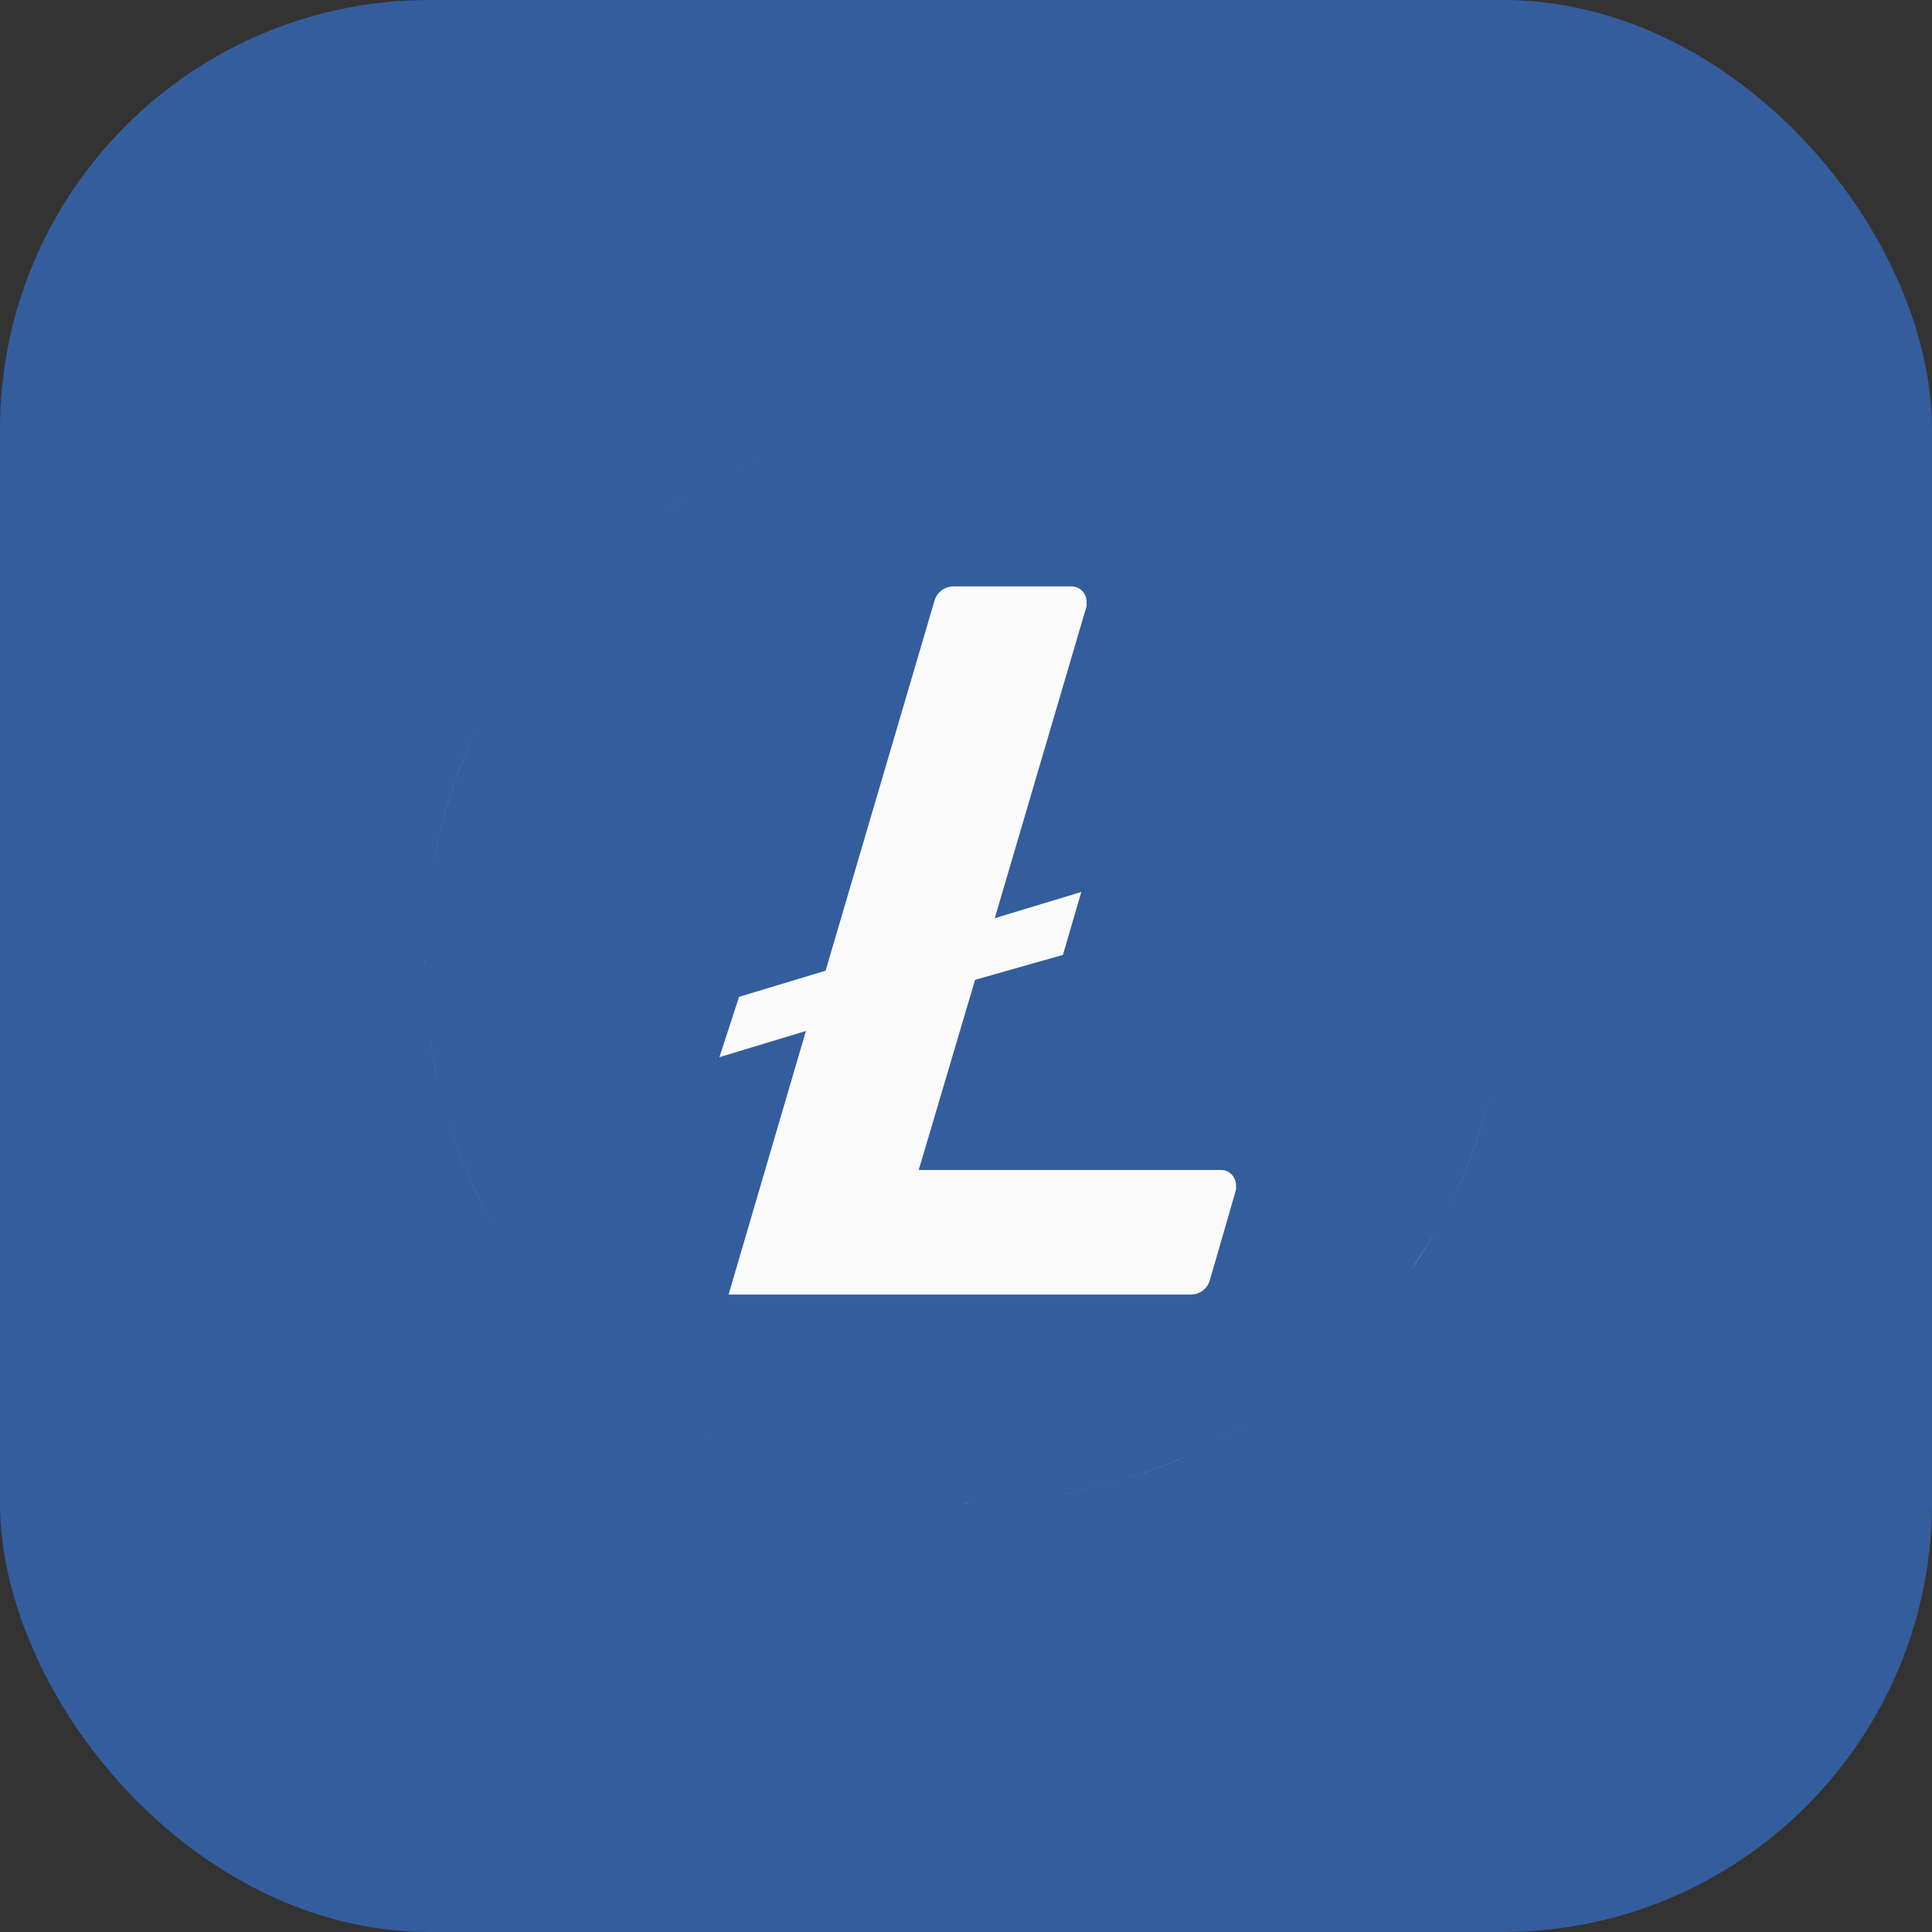
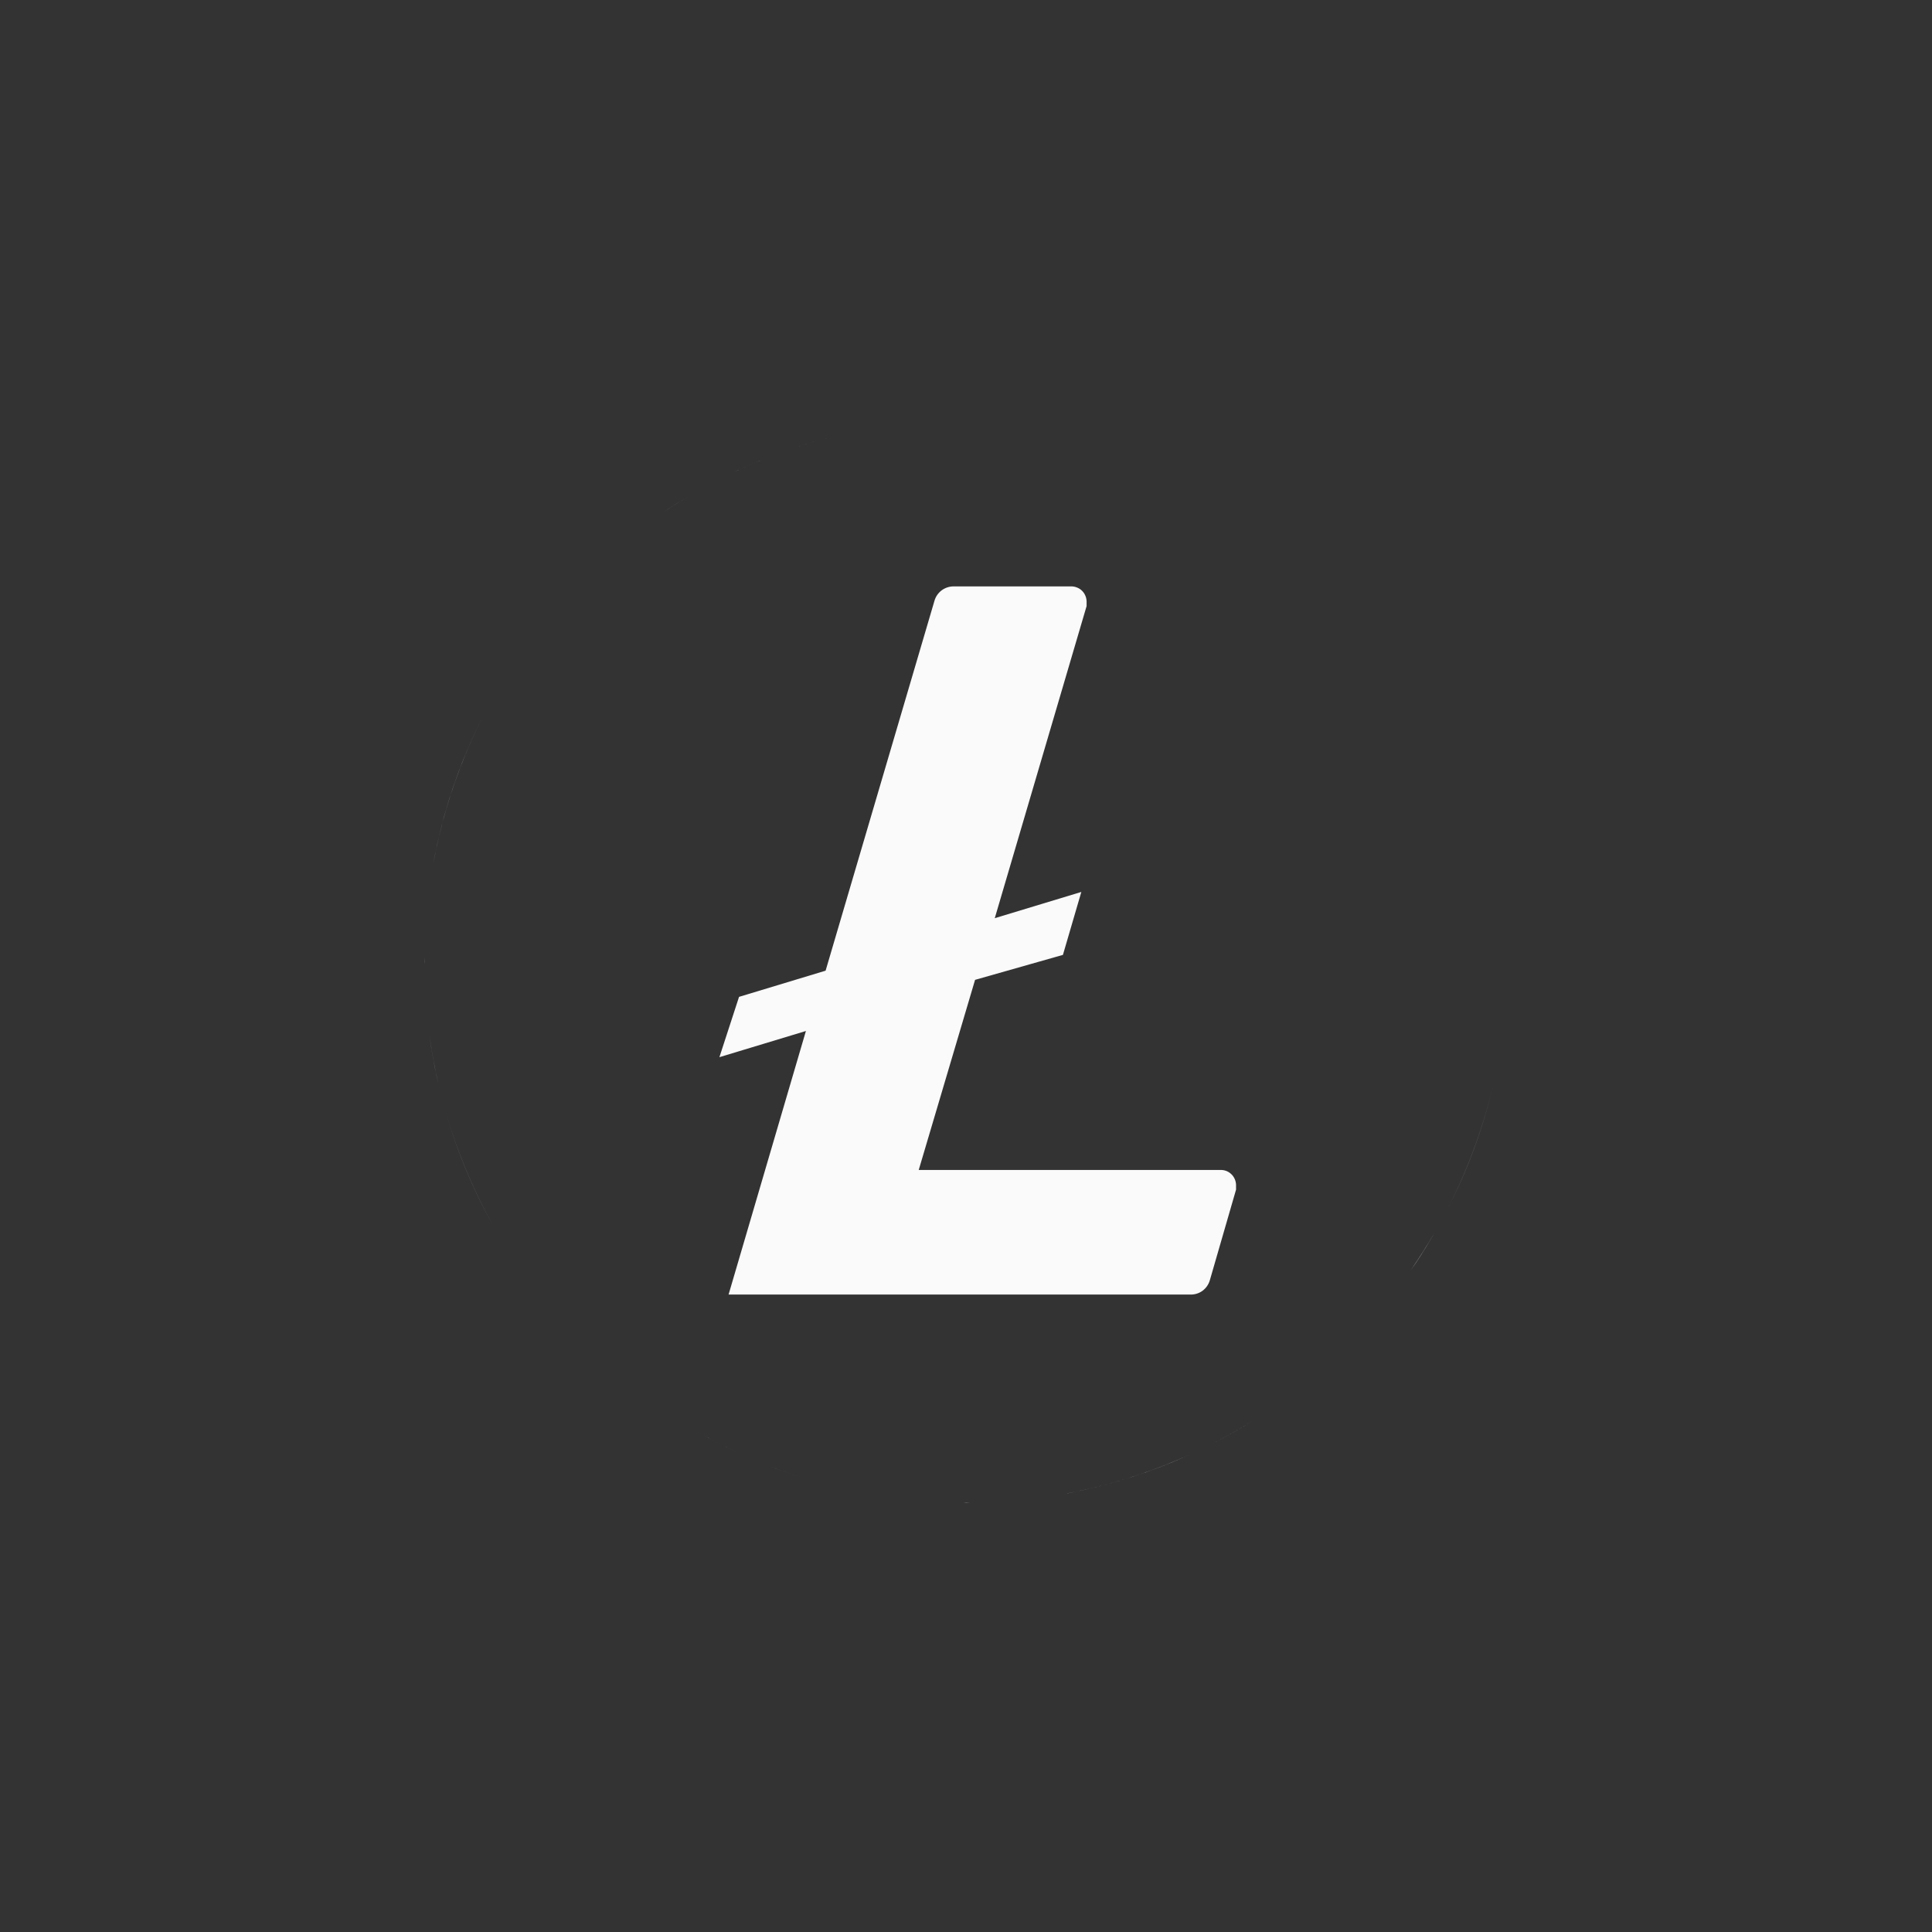
<svg xmlns="http://www.w3.org/2000/svg" width="36" height="36" viewBox="0 0 36 36" fill="none">
  <rect x="0" y="0" width="36" height="36" fill="#333333" stroke="none" />
-   <rect width="36" height="36" rx="8" fill="#345D9D" />
  <path d="M17.998 28.007C17.98 28.007 17.962 28.005 17.944 28.005C17.99 28.005 18.036 28.004 18.082 28.004C18.055 28.004 18.027 28.007 17.998 28.007ZM19.22 27.931C19.127 27.942 19.033 27.953 18.939 27.962C19.033 27.953 19.127 27.942 19.22 27.931ZM22.147 27.113C21.411 27.446 20.628 27.692 19.811 27.841C20.51 27.713 21.197 27.514 21.86 27.239C21.956 27.199 22.052 27.156 22.147 27.113ZM14.272 27.293C14.604 27.425 14.943 27.539 15.289 27.636C14.942 27.539 14.603 27.424 14.272 27.293ZM12.961 26.658C13.252 26.825 13.55 26.979 13.855 27.116C13.549 26.978 13.251 26.825 12.961 26.658ZM23.393 26.442C23.126 26.612 22.85 26.769 22.566 26.913C22.849 26.769 23.125 26.612 23.393 26.442ZM25.496 24.669C25.473 24.695 25.45 24.72 25.426 24.745C25.45 24.72 25.473 24.695 25.496 24.669ZM19.954 10.927C19.991 10.925 20.027 10.932 20.062 10.945C20.097 10.958 20.13 10.977 20.157 11.003C20.184 11.028 20.206 11.059 20.221 11.093C20.237 11.127 20.245 11.164 20.247 11.201V11.294L18.536 17.109L20.149 16.62L19.806 17.793L18.169 18.258L17.119 21.801H22.739C22.776 21.799 22.813 21.805 22.848 21.818C22.883 21.831 22.915 21.852 22.942 21.877C22.969 21.902 22.991 21.933 23.006 21.967C23.022 22.001 23.03 22.037 23.032 22.074V22.167L22.544 23.854C22.522 23.933 22.473 24.003 22.407 24.052C22.34 24.101 22.259 24.125 22.176 24.122H13.576L15.017 19.211L13.405 19.699L13.771 18.575L15.384 18.087L17.412 11.196C17.434 11.117 17.483 11.047 17.549 10.998C17.616 10.95 17.697 10.924 17.779 10.927H19.954ZM26.734 22.965C26.593 23.207 26.443 23.444 26.284 23.673C26.319 23.623 26.355 23.573 26.389 23.523C26.511 23.34 26.625 23.154 26.734 22.965ZM8.286 20.653C8.506 21.435 8.82 22.184 9.217 22.887C8.822 22.19 8.507 21.441 8.286 20.653ZM27.831 20.182C27.641 21.009 27.35 21.797 26.97 22.532C27.354 21.786 27.643 20.997 27.831 20.182ZM8.001 19.286C8.029 19.486 8.062 19.685 8.101 19.884C8.122 19.991 8.146 20.098 8.17 20.204C8.101 19.903 8.044 19.597 8.001 19.286ZM27.934 19.67C27.961 19.518 27.985 19.365 28.004 19.211C27.985 19.365 27.961 19.518 27.934 19.67ZM7.908 17.966C7.908 17.949 7.907 17.932 7.907 17.915C7.907 17.889 7.909 17.864 7.909 17.838C7.908 17.881 7.907 17.923 7.908 17.966ZM8.977 13.393C8.869 13.609 8.768 13.829 8.675 14.054C8.401 14.716 8.2 15.402 8.073 16.1C8.247 15.143 8.554 14.235 8.977 13.393ZM9.467 12.526C9.301 12.789 9.146 13.06 9.004 13.338C9.146 13.06 9.301 12.789 9.467 12.526ZM12.387 9.527C12.565 9.408 12.747 9.296 12.932 9.188C12.749 9.295 12.569 9.406 12.392 9.524C12.391 9.525 12.389 9.526 12.387 9.527ZM14.329 8.515C14.02 8.635 13.718 8.771 13.422 8.922C13.716 8.772 14.019 8.636 14.329 8.515ZM15.696 8.091C15.379 8.165 15.066 8.253 14.758 8.357C15.065 8.254 15.377 8.165 15.696 8.091ZM12.226 9.64C12.28 9.602 12.333 9.564 12.387 9.527C12.333 9.564 12.28 9.602 12.226 9.64Z" fill="#FAFAFA" />
</svg>